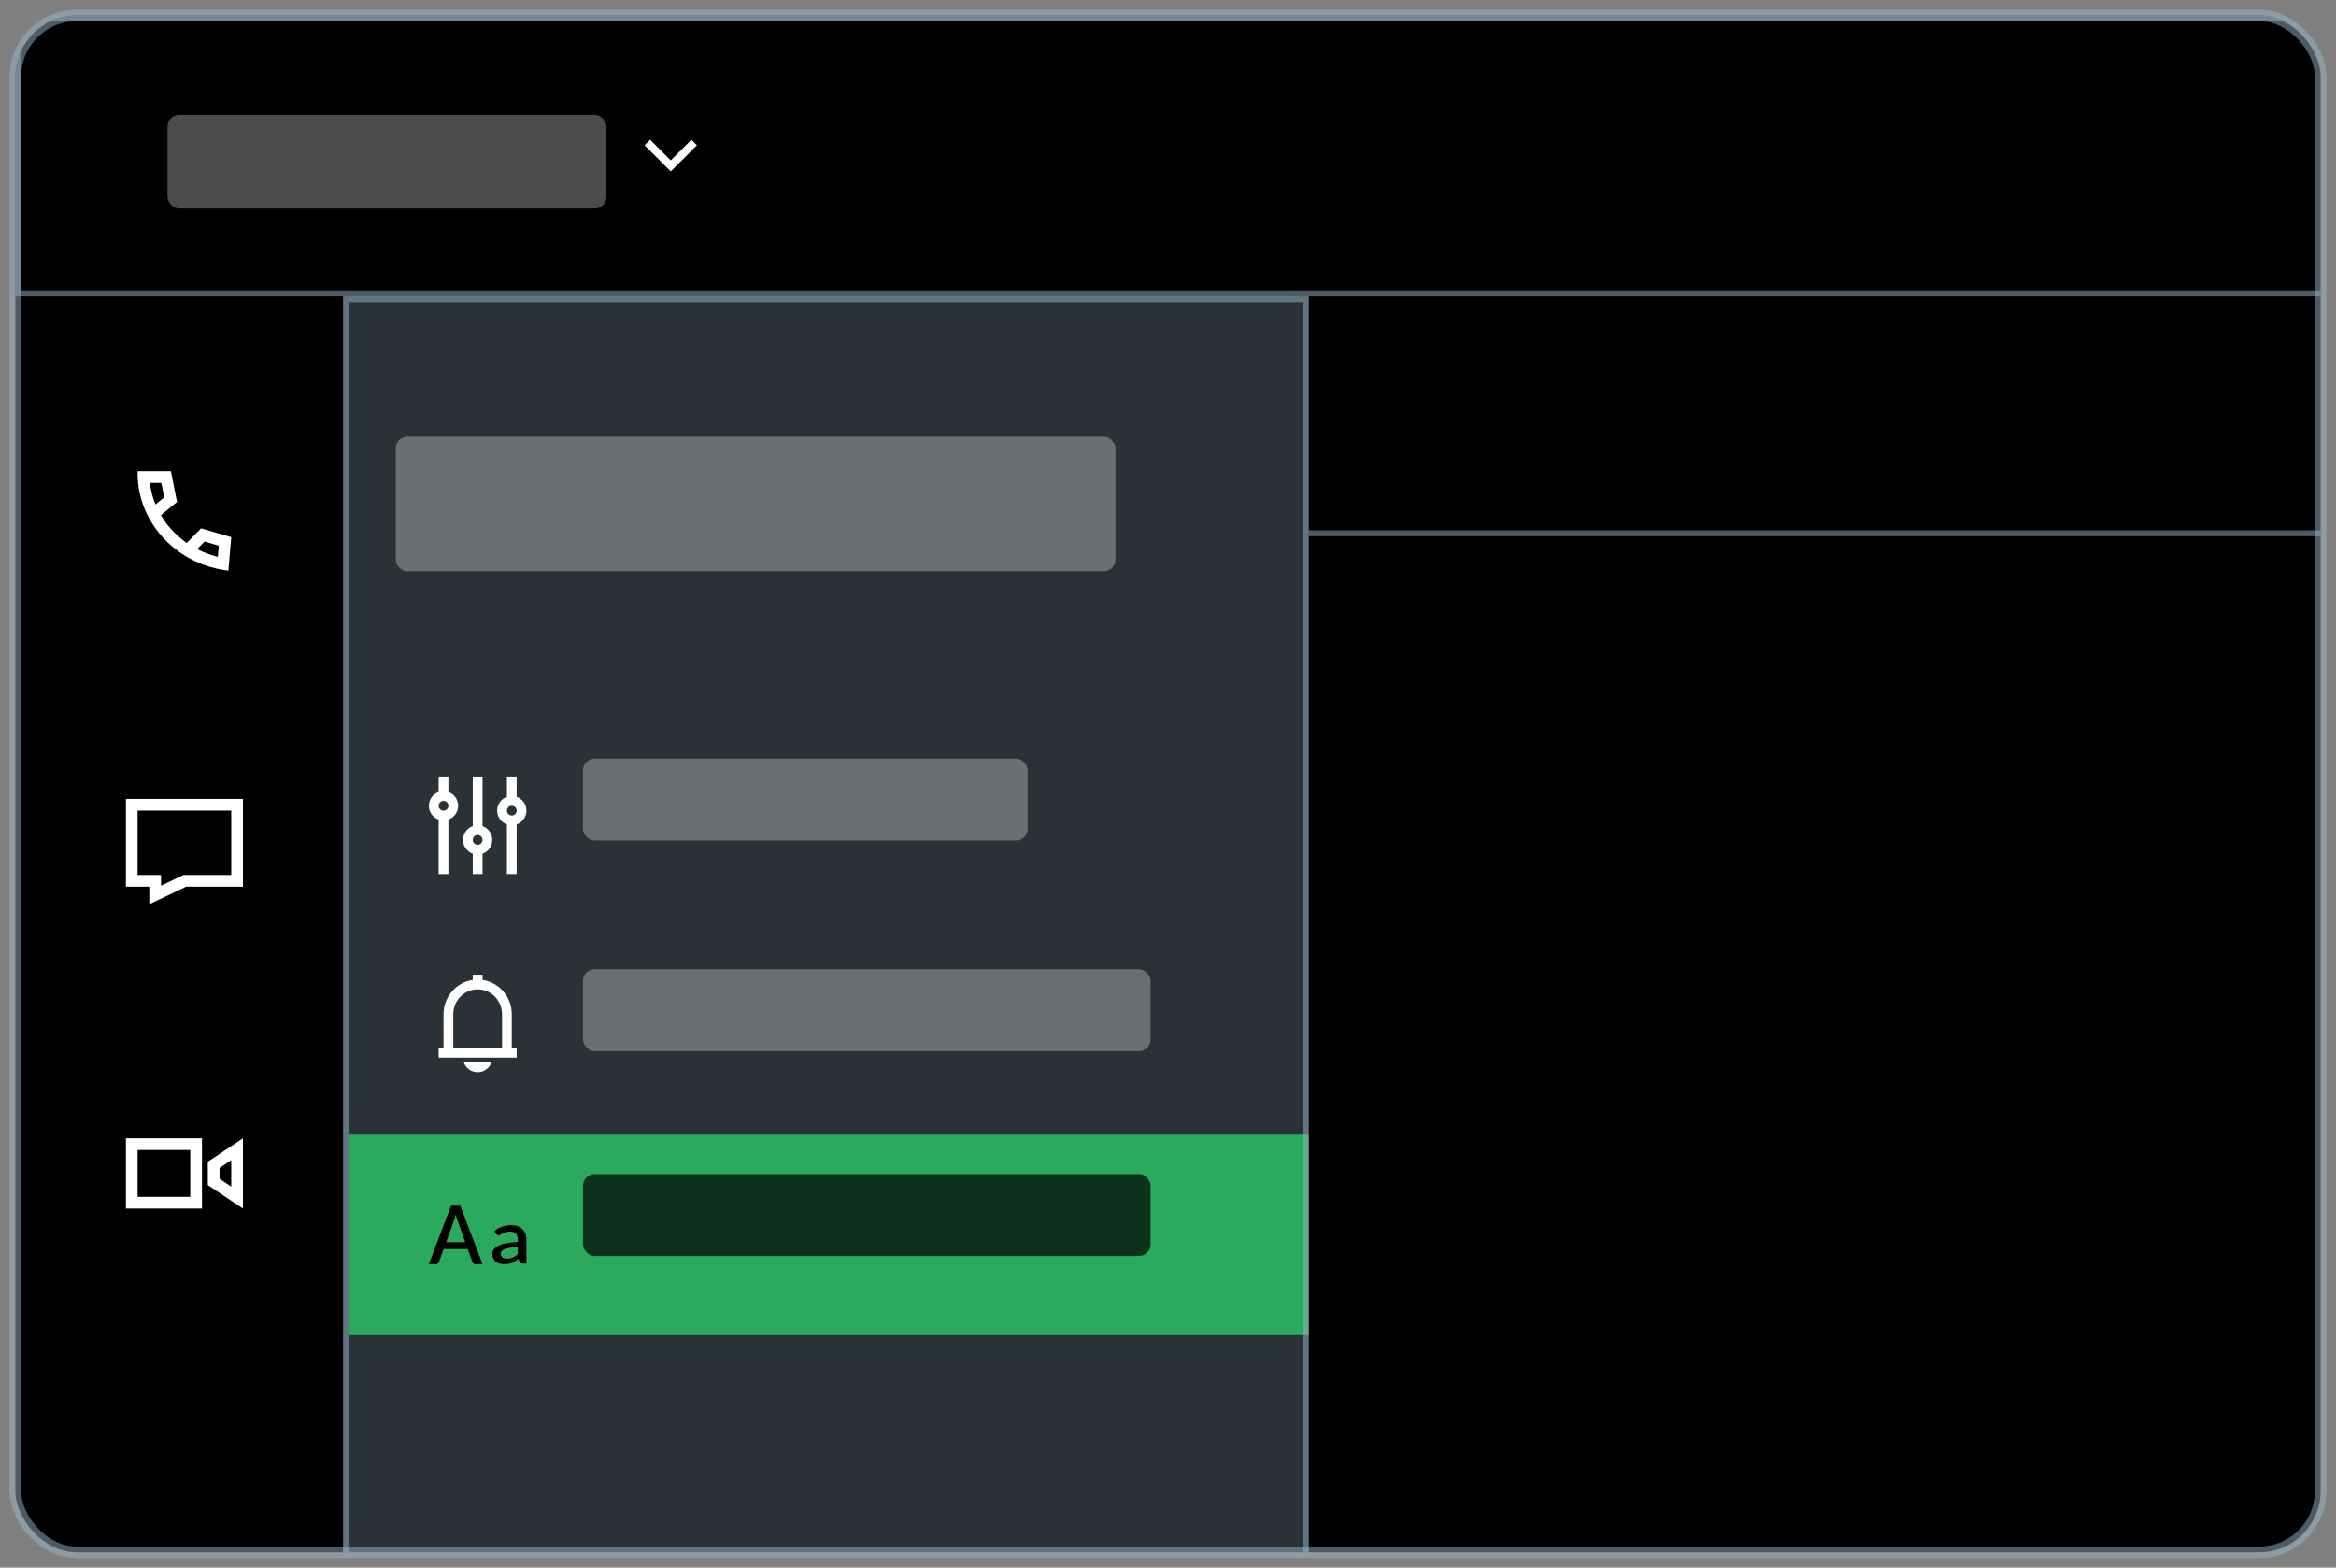
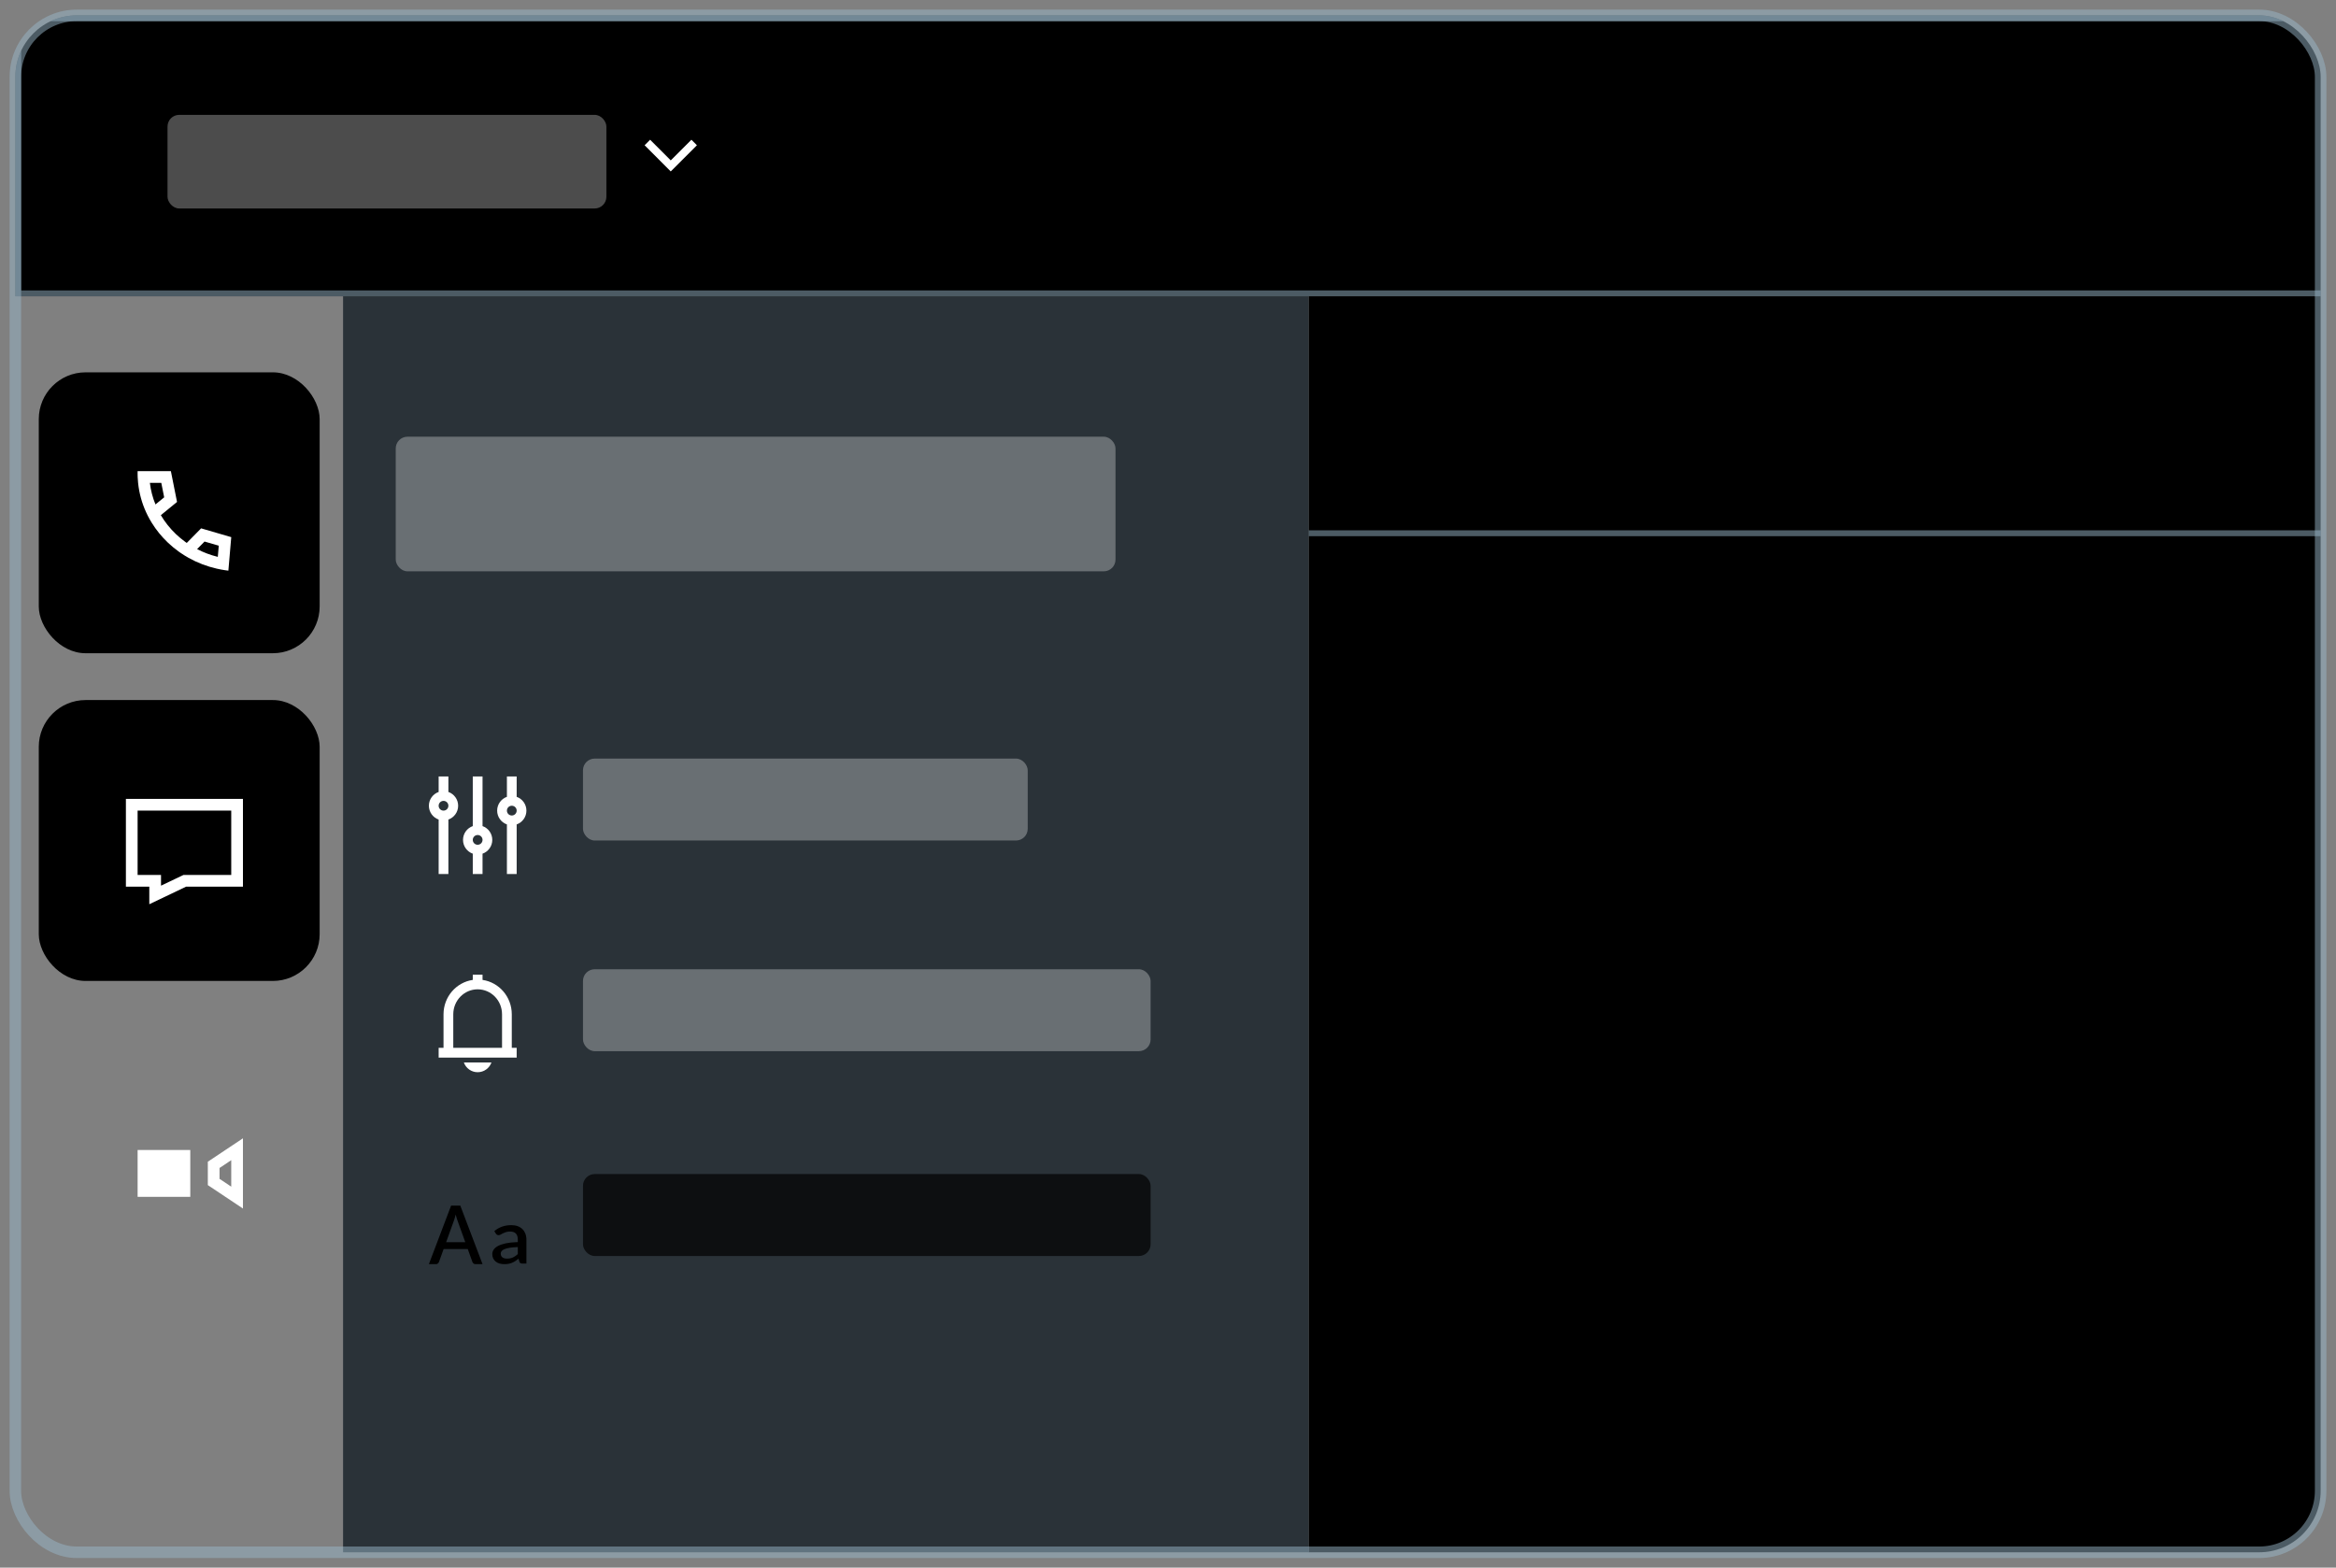
<svg xmlns="http://www.w3.org/2000/svg" width="152" height="102" viewBox="0 0 152 102" fill="none">
  <rect x="0" y="0" width="152" height="102" fill="#808080" stroke="none" />
  <g clip-path="url(#clip0_1010_157676)">
    <rect x="1" y="1" width="187.715" height="18.277" fill="black" />
    <path fill-rule="evenodd" clip-rule="evenodd" d="M41.943 9.451L42.302 9.092L43.645 10.436L44.989 9.092L45.348 9.451L43.645 11.154L41.943 9.451Z" fill="white" />
    <rect x="1.19" y="1.19" width="187.335" height="17.896" stroke="#98B6C9" stroke-opacity="0.5" stroke-width="0.381" />
    <rect width="103.567" height="85.291" transform="translate(85.148 19.277)" fill="black" />
    <rect width="103.567" height="0.381" transform="translate(85.148 34.507)" fill="#98B6C9" fill-opacity="0.5" />
    <rect x="22.323" y="19.277" width="62.826" height="85.291" fill="#2A3238" />
    <path fill-rule="evenodd" clip-rule="evenodd" d="M28.542 52.426C28.542 52.601 28.684 52.743 28.859 52.743C29.034 52.743 29.176 52.601 29.176 52.426C29.176 52.251 29.034 52.109 28.859 52.109C28.684 52.109 28.542 52.251 28.542 52.426ZM29.176 51.529C29.546 51.659 29.811 52.012 29.811 52.426C29.811 52.841 29.546 53.193 29.176 53.324V56.868H28.542V53.324C28.172 53.193 27.907 52.841 27.907 52.426C27.907 52.012 28.172 51.659 28.542 51.529V50.522H29.176V51.529ZM30.763 53.75V50.522H31.398V53.75C31.767 53.88 32.032 54.233 32.032 54.647C32.032 55.062 31.767 55.414 31.398 55.545V56.868H30.763V55.545C30.393 55.414 30.128 55.062 30.128 54.647C30.128 54.233 30.393 53.88 30.763 53.75ZM30.763 54.647C30.763 54.823 30.905 54.965 31.08 54.965C31.256 54.965 31.398 54.823 31.398 54.647C31.398 54.472 31.256 54.33 31.08 54.33C30.905 54.33 30.763 54.472 30.763 54.647ZM32.984 53.641C32.614 53.511 32.349 53.158 32.349 52.743C32.349 52.329 32.614 51.976 32.984 51.846V50.522H33.619V51.846C33.988 51.976 34.253 52.329 34.253 52.743C34.253 53.158 33.988 53.511 33.619 53.641V56.868H32.984V53.641ZM33.619 52.743C33.619 52.568 33.477 52.426 33.301 52.426C33.126 52.426 32.984 52.568 32.984 52.743C32.984 52.919 33.126 53.061 33.301 53.061C33.477 53.061 33.619 52.919 33.619 52.743Z" fill="white" />
    <rect width="59.018" height="12.184" transform="translate(22.704 60.499)" fill="#2A3238" />
    <path fill-rule="evenodd" clip-rule="evenodd" d="M31.398 63.758C32.478 63.915 33.301 64.862 33.301 65.996V68.178H33.619V68.812H28.542V68.178H28.859V65.996C28.859 64.862 29.682 63.915 30.763 63.758V63.418H31.398V63.758ZM29.494 68.178V65.996C29.494 65.092 30.21 64.37 31.08 64.37C31.951 64.37 32.667 65.092 32.667 65.996V68.178H29.494ZM30.183 69.13C30.313 69.499 30.666 69.764 31.08 69.764C31.495 69.764 31.848 69.499 31.978 69.13H30.183Z" fill="white" />
-     <rect width="62.445" height="13.046" transform="translate(22.704 73.826)" fill="#2BA95C" />
    <path fill-rule="evenodd" clip-rule="evenodd" d="M33.269 79.714C33.426 79.714 33.566 79.737 33.689 79.783C33.811 79.828 33.914 79.893 33.997 79.976C34.08 80.06 34.144 80.159 34.188 80.273C34.223 80.365 34.244 80.465 34.251 80.573L34.253 80.655V82.214H33.996C33.94 82.214 33.898 82.206 33.87 82.191C33.848 82.18 33.829 82.159 33.813 82.13L33.797 82.099L33.741 81.899C33.671 81.955 33.602 82.005 33.534 82.049C33.466 82.093 33.396 82.131 33.324 82.161C33.251 82.192 33.173 82.214 33.09 82.23C33.007 82.245 32.916 82.252 32.815 82.252C32.705 82.252 32.601 82.239 32.506 82.212C32.41 82.184 32.327 82.143 32.258 82.088C32.188 82.032 32.133 81.964 32.093 81.882C32.052 81.8 32.032 81.704 32.032 81.593C32.032 81.499 32.06 81.406 32.117 81.317C32.173 81.227 32.266 81.146 32.396 81.075C32.525 81.003 32.696 80.944 32.908 80.898C33.093 80.857 33.317 80.832 33.578 80.822L33.693 80.819V80.655C33.693 80.478 33.651 80.347 33.566 80.26C33.483 80.174 33.359 80.13 33.196 80.13C33.086 80.13 32.992 80.143 32.917 80.168C32.842 80.192 32.777 80.219 32.721 80.248L32.619 80.303C32.603 80.312 32.588 80.321 32.574 80.329C32.531 80.354 32.486 80.366 32.437 80.366C32.398 80.366 32.364 80.357 32.337 80.338C32.318 80.326 32.302 80.312 32.288 80.296L32.268 80.27L32.164 80.102C32.473 79.843 32.841 79.714 33.269 79.714ZM29.952 78.445L31.398 82.252H30.939C30.887 82.252 30.845 82.239 30.813 82.212C30.789 82.191 30.769 82.167 30.753 82.139L30.739 82.11L30.436 81.269H28.866L28.563 82.11C28.549 82.145 28.526 82.178 28.492 82.207C28.465 82.231 28.433 82.246 28.395 82.251L28.365 82.252H27.907L29.352 78.445H29.952ZM33.693 81.141C33.487 81.147 33.313 81.162 33.172 81.185C33.031 81.209 32.916 81.238 32.829 81.274C32.741 81.311 32.678 81.353 32.64 81.403C32.601 81.453 32.582 81.507 32.582 81.567C32.582 81.624 32.592 81.674 32.613 81.715C32.633 81.756 32.662 81.789 32.699 81.816C32.735 81.842 32.778 81.862 32.828 81.874C32.877 81.886 32.931 81.892 32.99 81.892C33.14 81.892 33.269 81.866 33.377 81.816C33.464 81.775 33.548 81.72 33.631 81.651L33.693 81.596V81.141ZM29.651 79.024C29.633 79.107 29.612 79.183 29.59 79.253L29.549 79.381L29.53 79.436L29.029 80.825H30.276L29.775 79.434C29.735 79.326 29.693 79.19 29.651 79.024Z" fill="black" />
-     <rect x="22.513" y="19.467" width="62.445" height="84.91" stroke="#98B6C9" stroke-opacity="0.5" stroke-width="0.381" />
-     <rect x="1" y="19.277" width="21.323" height="85.291" fill="black" />
    <rect x="2.523" y="24.226" width="18.277" height="18.277" rx="3.046" fill="black" />
    <path fill-rule="evenodd" clip-rule="evenodd" d="M11.447 34.752C11.063 34.386 10.732 33.972 10.466 33.52L11.519 32.659L11.119 30.656H8.955C8.954 30.7 8.953 30.743 8.953 30.787C8.953 30.831 8.954 30.875 8.955 30.918C8.955 30.959 8.957 31.001 8.958 31.042C8.964 31.168 8.973 31.294 8.985 31.418C8.986 31.425 8.987 31.432 8.988 31.439C9.058 32.102 9.236 32.735 9.503 33.322C9.576 33.481 9.655 33.638 9.741 33.79C9.782 33.863 9.825 33.936 9.869 34.007C10.161 34.482 10.516 34.918 10.924 35.305C11.139 35.51 11.369 35.7 11.612 35.876C11.647 35.901 11.683 35.927 11.719 35.952C11.896 36.074 12.079 36.189 12.268 36.295C12.833 36.611 13.451 36.851 14.107 37C14.285 37.041 14.467 37.075 14.651 37.102C14.72 37.112 14.79 37.121 14.86 37.129L15.047 34.949L13.086 34.377L12.152 35.326C12.12 35.304 12.088 35.281 12.057 35.259C11.841 35.103 11.638 34.933 11.447 34.752ZM12.825 35.729C13.245 35.946 13.697 36.116 14.172 36.233L14.235 35.505L13.309 35.236L12.825 35.729ZM10.116 32.821L10.683 32.359L10.495 31.418H9.752C9.809 31.907 9.934 32.378 10.116 32.821Z" fill="white" />
    <rect x="2.523" y="45.549" width="18.277" height="18.277" rx="3.046" fill="black" />
    <path fill-rule="evenodd" clip-rule="evenodd" d="M12.109 57.691H15.808V51.98H8.192V57.691H9.715V58.834L12.109 57.691ZM10.477 57.626L11.936 56.93H15.046V52.741H8.954V56.93H10.477V57.626Z" fill="white" />
-     <rect x="2.523" y="66.872" width="18.277" height="18.277" rx="3.046" fill="black" />
-     <path fill-rule="evenodd" clip-rule="evenodd" d="M13.523 75.587V77.11L15.808 78.633V74.064L13.523 75.587ZM15.046 75.487L14.285 75.995V76.703L15.046 77.21V75.487ZM8.192 74.064H13.142V78.633H8.192V74.064ZM8.954 77.872H12.381V74.826H8.954V77.872Z" fill="white" />
+     <path fill-rule="evenodd" clip-rule="evenodd" d="M13.523 75.587V77.11L15.808 78.633V74.064L13.523 75.587ZM15.046 75.487L14.285 75.995V76.703L15.046 77.21V75.487ZM8.192 74.064H13.142H8.192V74.064ZM8.954 77.872H12.381V74.826H8.954V77.872Z" fill="white" />
    <rect x="25.75" y="28.415" width="46.834" height="8.758" rx="0.762" fill="white" fill-opacity="0.3" />
    <rect x="37.934" y="49.357" width="28.938" height="5.331" rx="0.762" fill="white" fill-opacity="0.3" />
    <rect x="37.934" y="63.064" width="36.934" height="5.331" rx="0.762" fill="white" fill-opacity="0.3" />
    <rect x="37.934" y="76.391" width="36.934" height="5.331" rx="0.762" fill="black" fill-opacity="0.7" />
    <rect x="10.9" y="7.473" width="28.557" height="6.092" rx="0.762" fill="white" fill-opacity="0.3" />
  </g>
  <rect x="1" y="1" width="150" height="100" rx="4" stroke="#98B6C9" stroke-opacity="0.5" stroke-width="0.75" stroke-miterlimit="0" stroke-linejoin="bevel" />
  <defs>
    <clipPath id="clip0_1010_157676">
      <rect x="1" y="1" width="150" height="100" rx="4" fill="white" />
    </clipPath>
  </defs>
</svg>